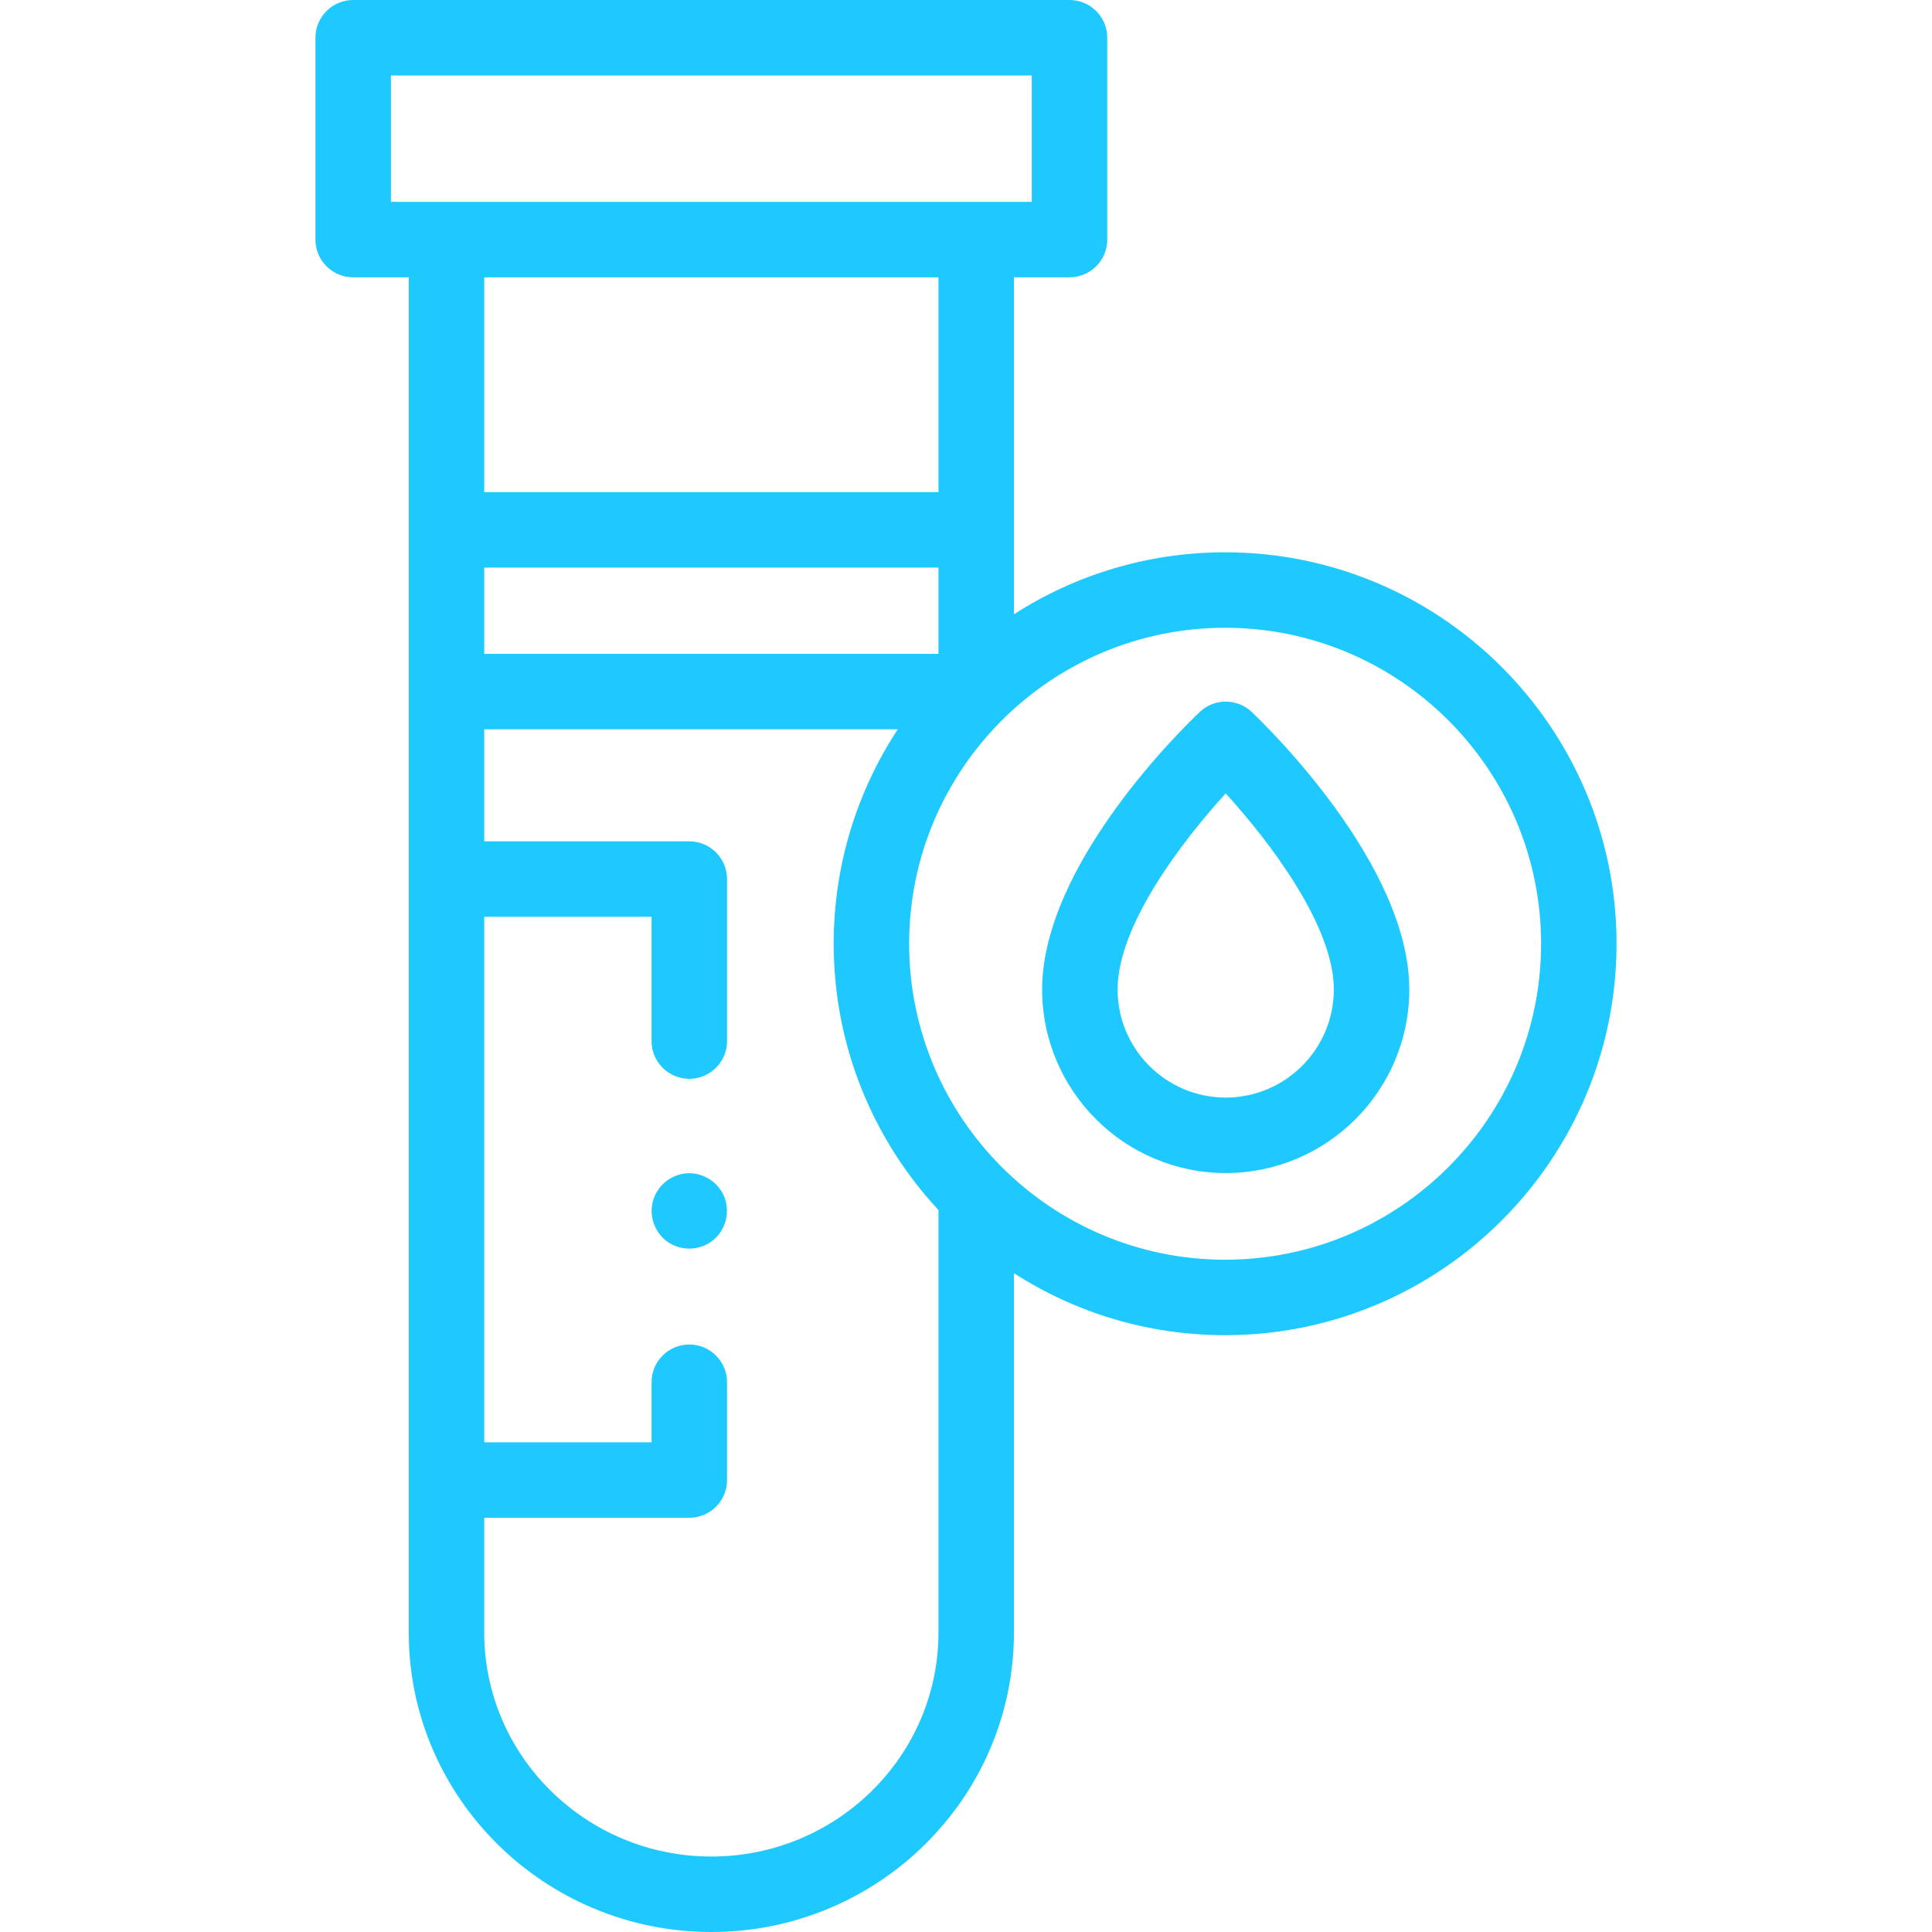
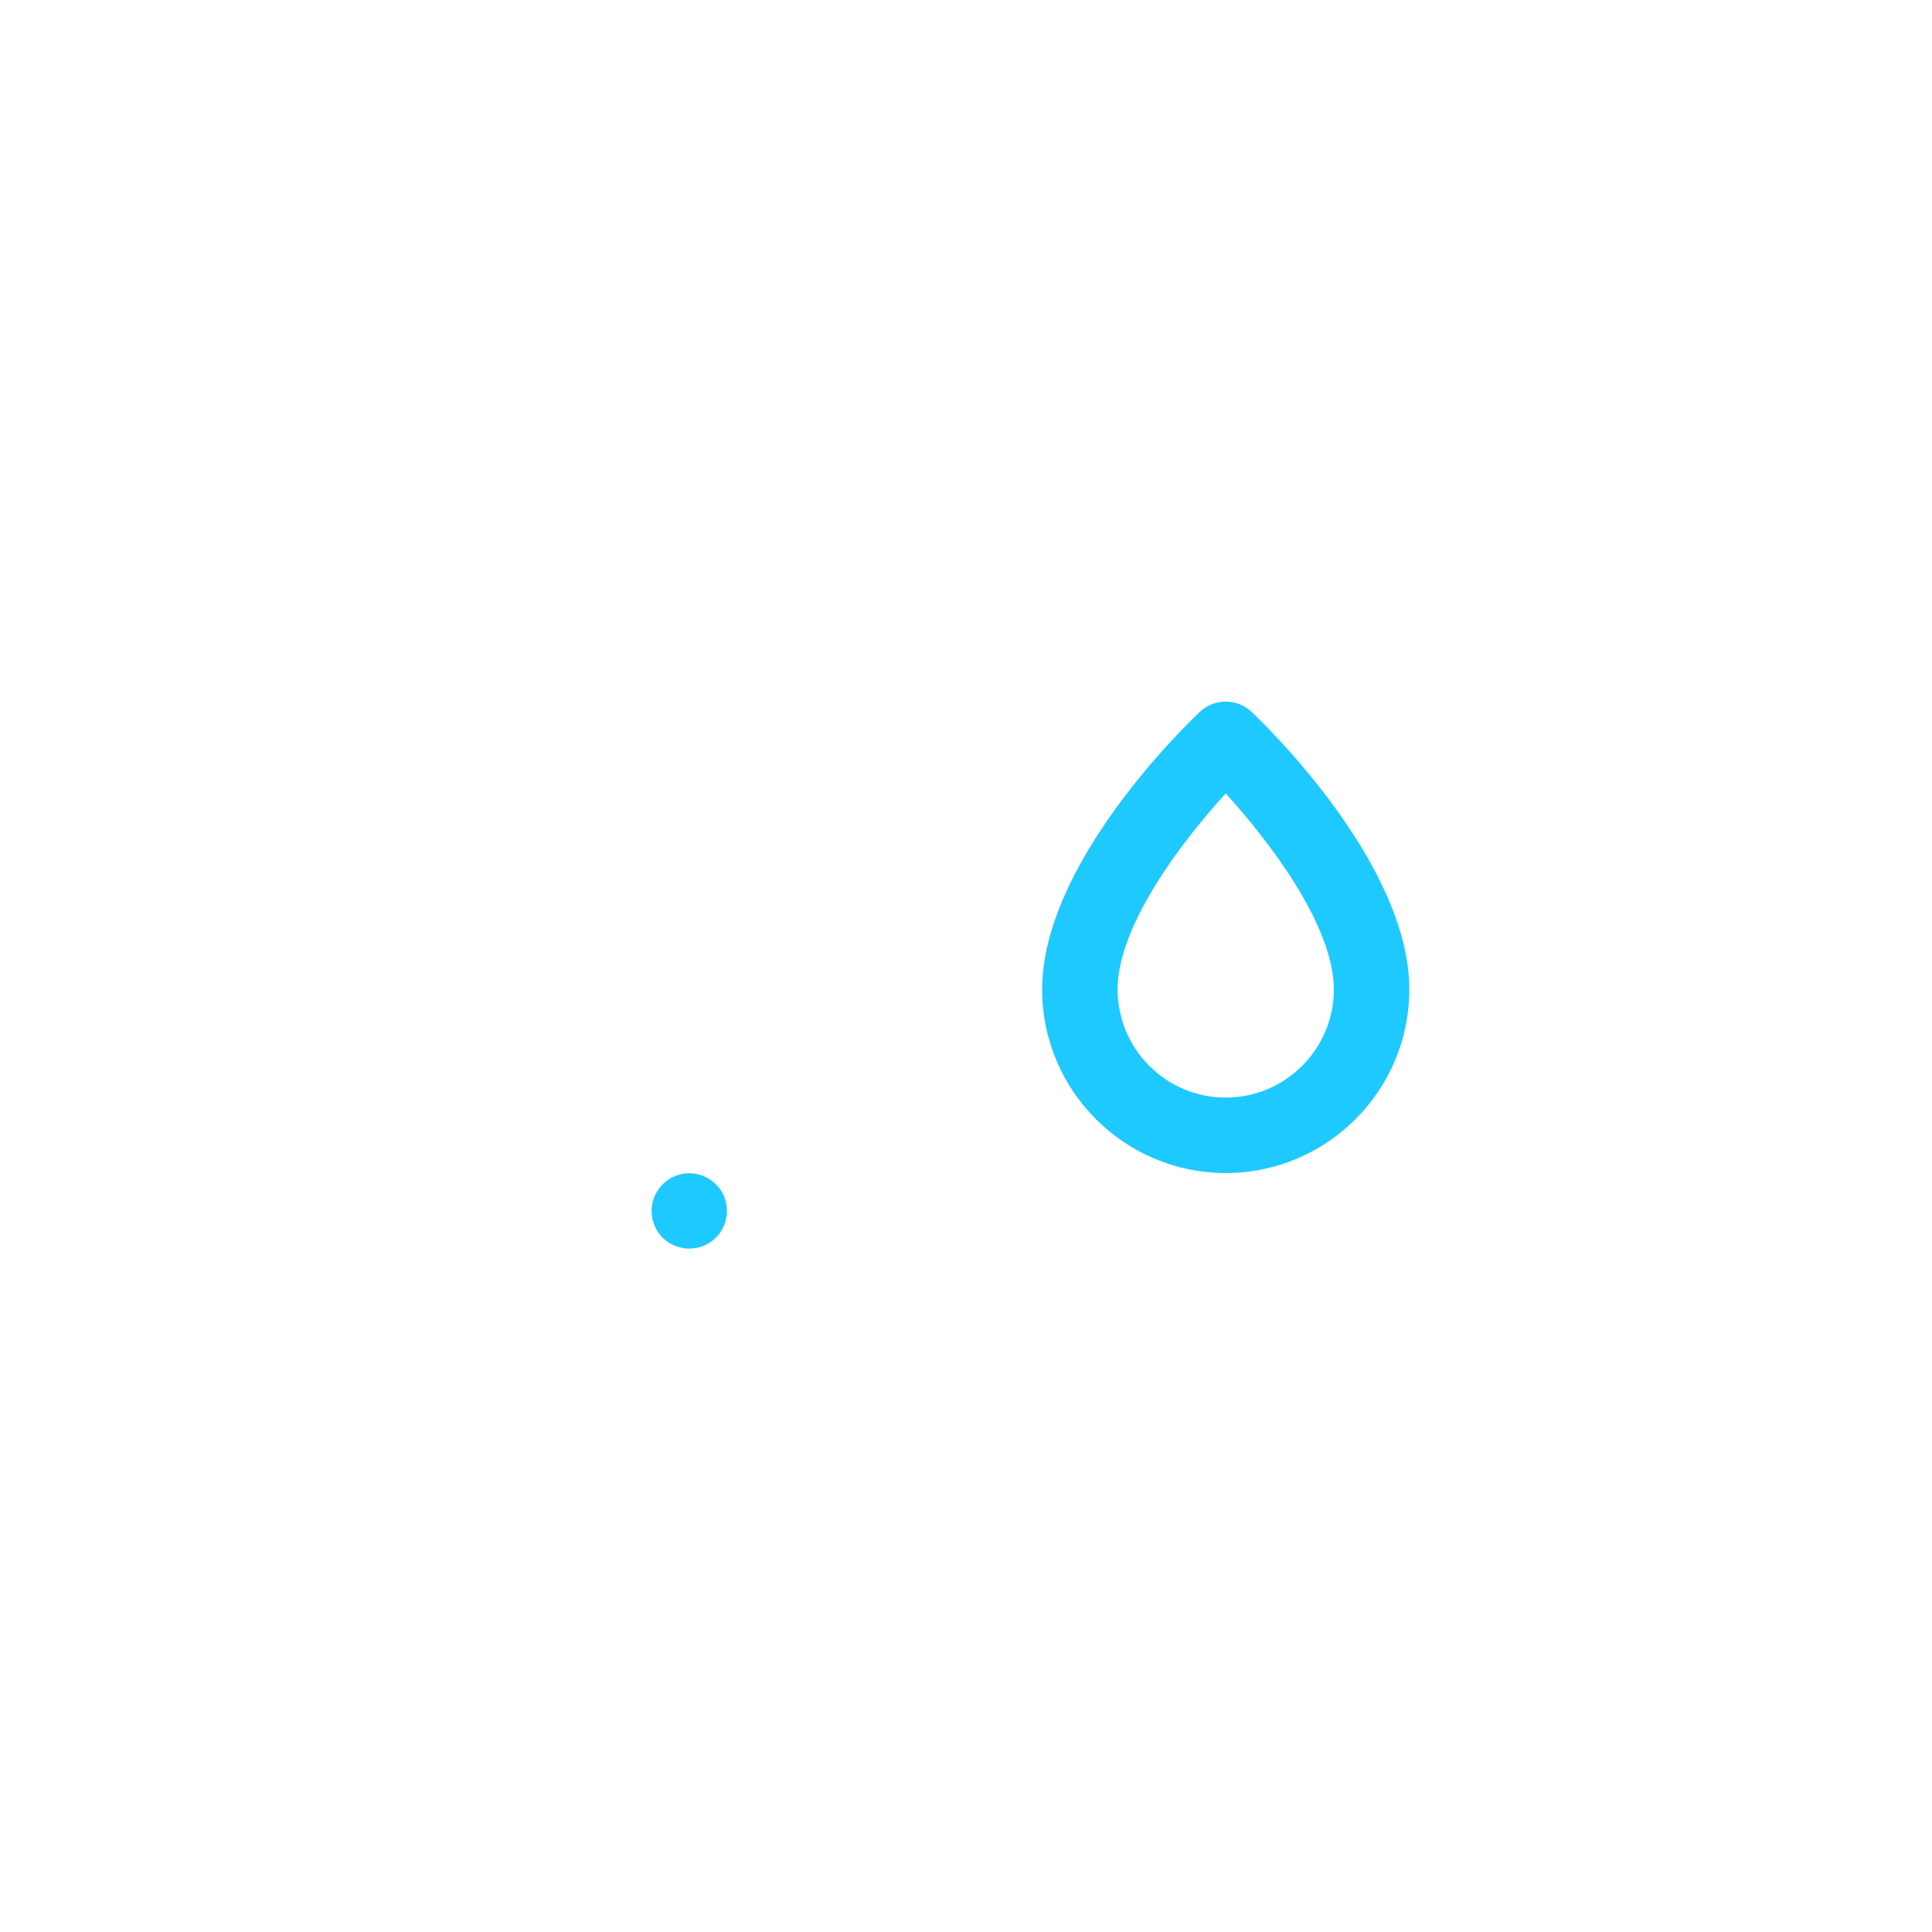
<svg xmlns="http://www.w3.org/2000/svg" width="512" height="512" viewBox="0 0 512 512" fill="none">
-   <path d="M324.669 146.367C304.074 146.367 284.861 152.4 268.705 162.792V73.491H283.435C288.958 73.491 293.435 69.014 293.435 63.491V10C293.435 4.477 288.958 0 283.435 0H93.596C88.073 0 83.596 4.477 83.596 10V63.491C83.596 69.014 88.073 73.491 93.596 73.491H108.326V432.649C108.326 476.403 144.299 512 188.515 512C232.731 512 268.704 476.403 268.704 432.649V337.412C284.86 347.804 304.073 353.837 324.668 353.837C381.868 353.837 428.403 307.302 428.403 250.102C428.403 192.902 381.869 146.367 324.669 146.367ZM128.326 150.414H248.705V173.28H128.326V150.414ZM103.596 20H273.435V53.491H103.596V20ZM248.705 73.491V130.414H128.326V73.491H248.705ZM248.705 432.649C248.705 465.375 221.704 492 188.516 492C155.328 492 128.327 465.376 128.327 432.649V402.227H182.673C188.196 402.227 192.673 397.75 192.673 392.227V366.308C192.673 360.785 188.196 356.308 182.673 356.308C177.15 356.308 172.673 360.785 172.673 366.308V382.227H128.327V242.964H172.673V275.896C172.673 281.419 177.15 285.896 182.673 285.896C188.196 285.896 192.673 281.419 192.673 275.896V232.964C192.673 227.441 188.196 222.964 182.673 222.964H128.327V193.28H237.918C227.184 209.612 220.935 229.141 220.935 250.103C220.935 277.336 231.483 302.151 248.709 320.678C248.708 320.743 248.706 320.808 248.706 320.873V432.649H248.705ZM324.669 333.837C278.497 333.837 240.934 296.273 240.934 250.102C240.934 203.93 278.498 166.367 324.669 166.367C370.841 166.367 408.404 203.931 408.404 250.102C408.404 296.274 370.841 333.837 324.669 333.837Z" fill="#1EC9FF" />
  <path d="M331.71 188.676C327.856 185.02 321.815 185.015 317.955 188.667C313.679 192.713 276.177 229.152 276.177 262.216C276.177 289.043 298.002 310.868 324.828 310.868C351.655 310.868 373.48 289.043 373.48 262.216C373.48 229.251 335.986 192.732 331.71 188.676ZM324.828 290.868C309.03 290.868 296.177 278.015 296.177 262.216C296.177 245.308 313.172 223.026 324.821 210.269C336.476 223.053 353.48 245.363 353.48 262.216C353.48 278.015 340.627 290.868 324.828 290.868Z" fill="#1EC9FF" />
  <path d="M191.91 317.09C190.276 313.167 186.207 310.635 181.961 310.942C177.805 311.243 174.215 314.175 173.065 318.174C171.915 322.173 173.449 326.629 176.848 329.045C180.218 331.44 184.774 331.508 188.22 329.23C192.163 326.623 193.695 321.444 191.91 317.09Z" fill="#1EC9FF" />
</svg>